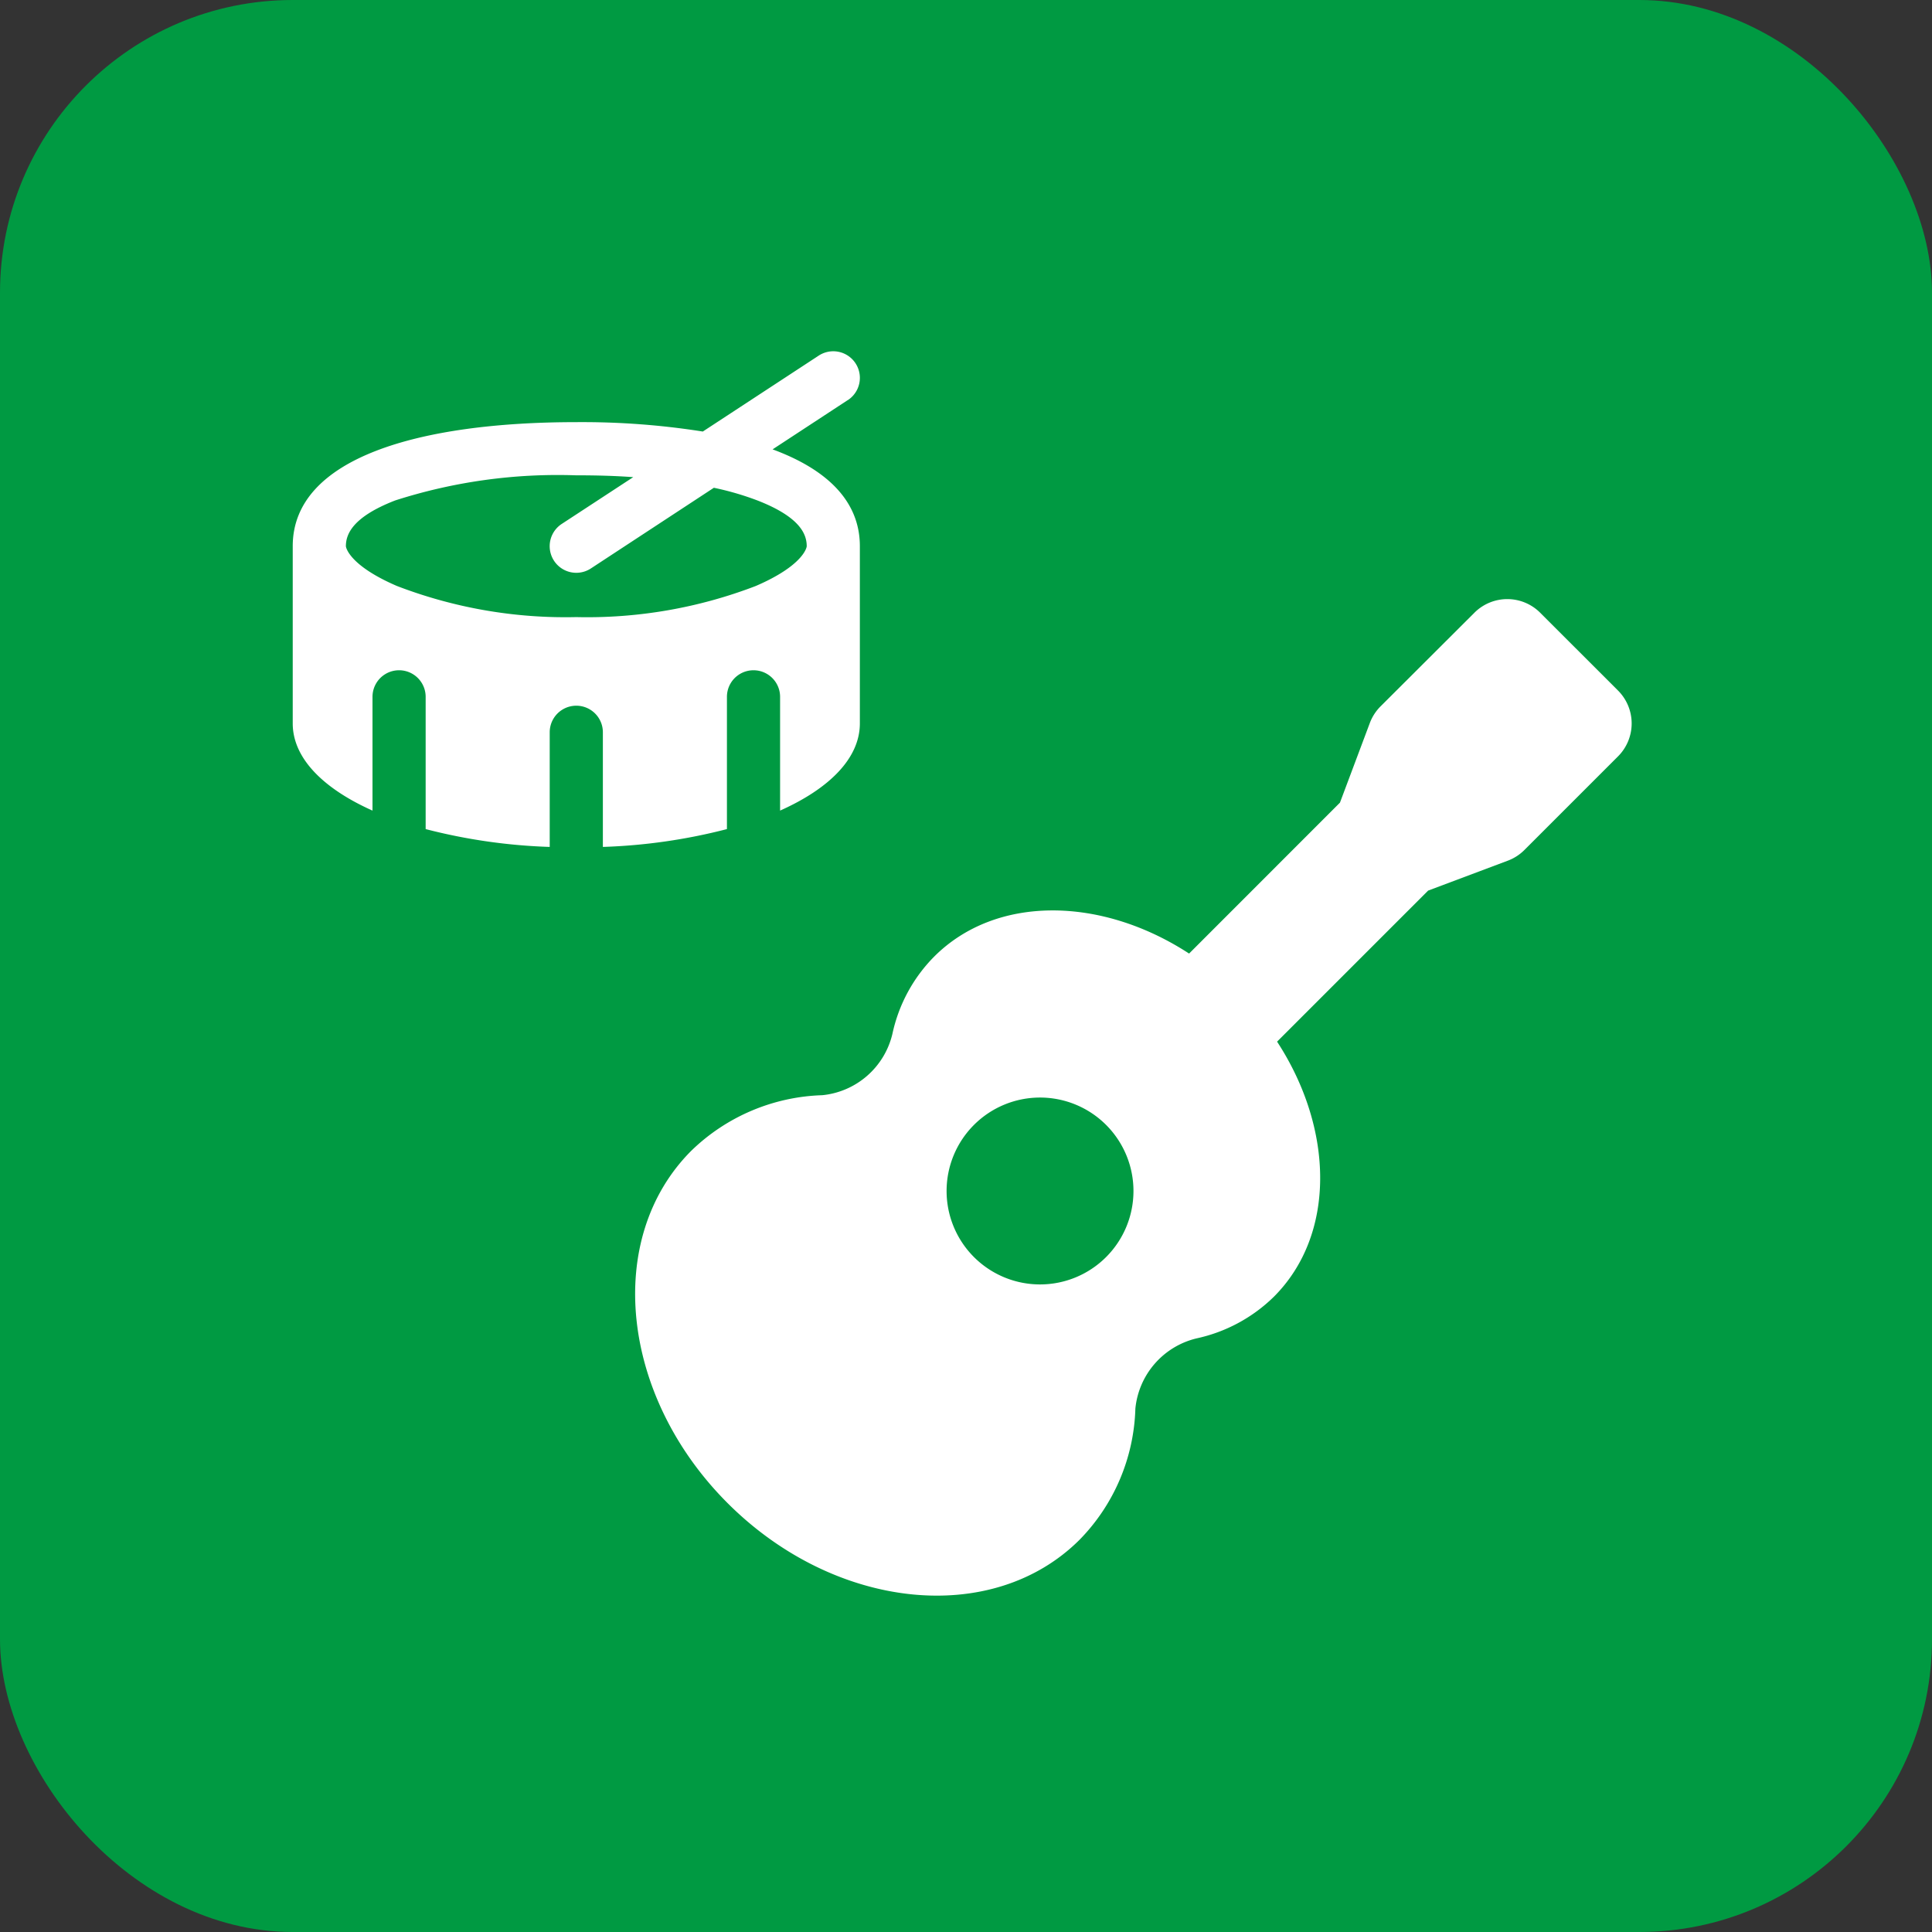
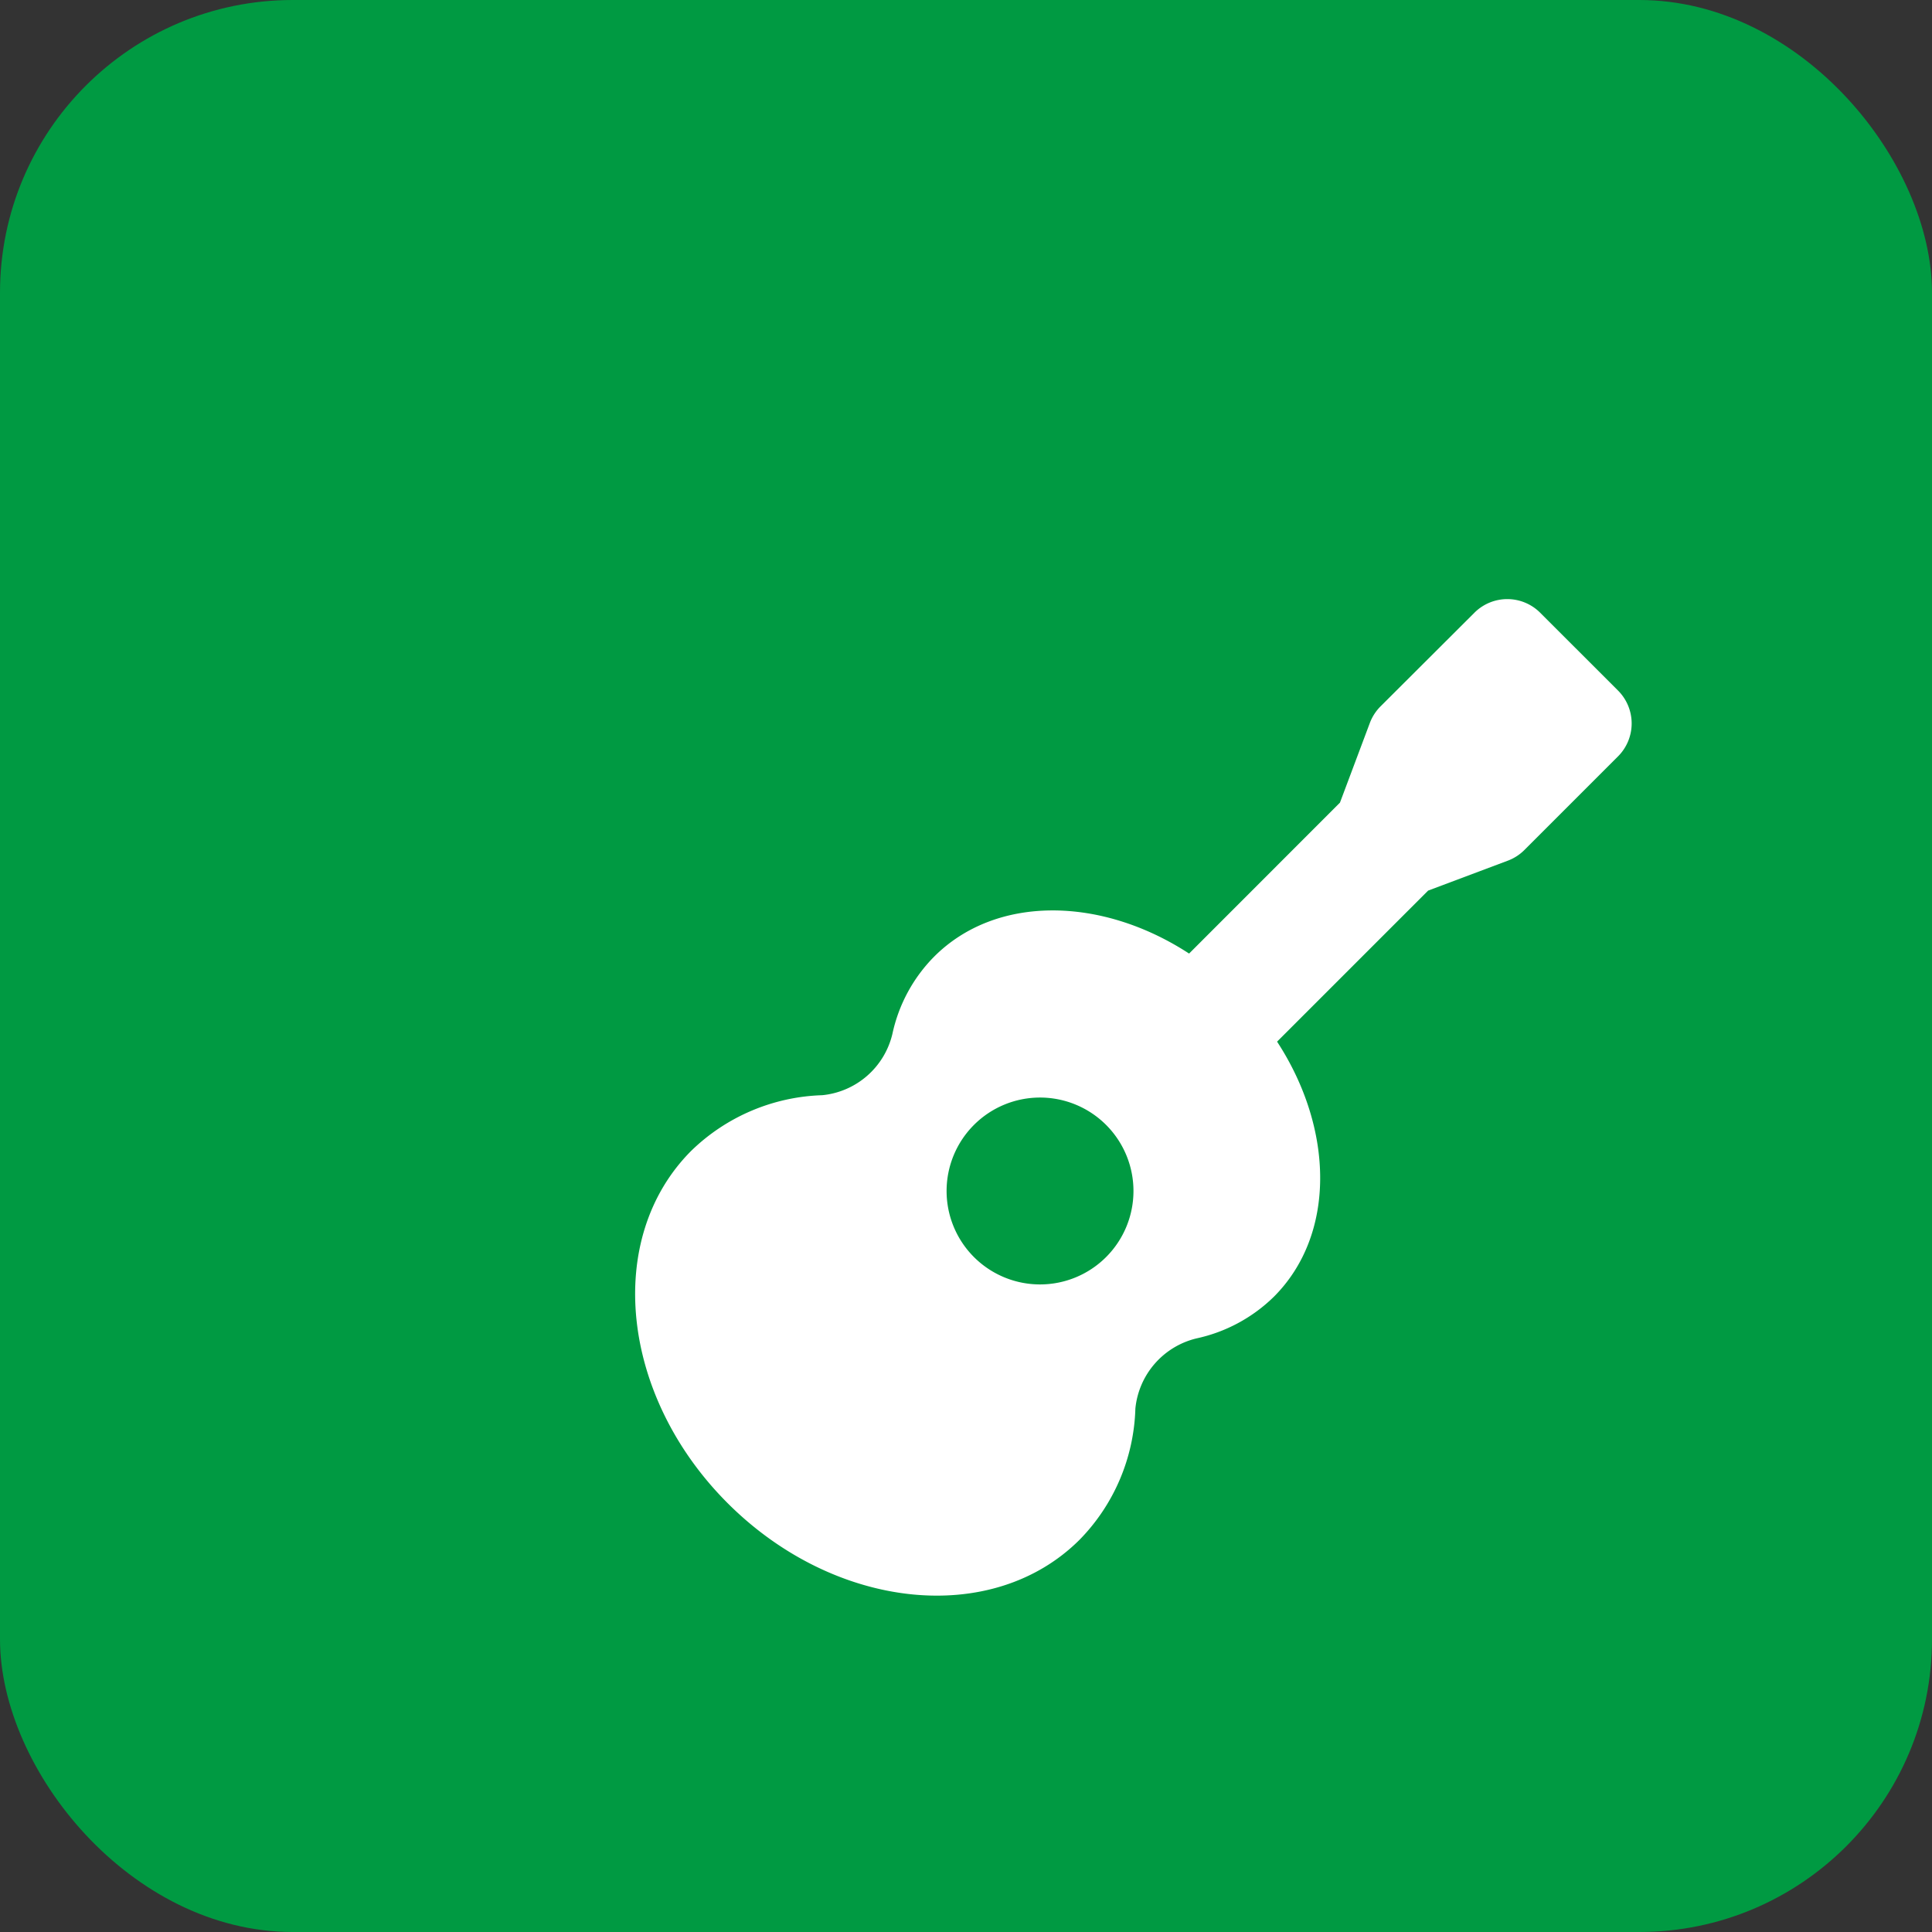
<svg xmlns="http://www.w3.org/2000/svg" width="66" height="66" viewBox="0 0 66 66">
  <rect x="0" y="0" width="66" height="66" fill="#333333" stroke="none" />
  <g id="グループ_3907" data-name="グループ 3907" transform="translate(-925 -1900)">
    <g id="コンポーネント_10_37" data-name="コンポーネント 10 – 37" transform="translate(925 1900)">
      <rect id="長方形_22" data-name="長方形 22" width="66" height="66" rx="10" fill="#009a42" />
    </g>
    <g id="アートワーク_10" data-name="アートワーク 10" transform="translate(957.87 1933.259)">
      <g id="グループ_13" data-name="グループ 13" transform="translate(-22.87 -21.259)">
        <path id="パス_43" data-name="パス 43" d="M40.582,7.461a1.588,1.588,0,0,0-2.255,0l-3.2,3.192a1.6,1.6,0,0,0-.366.564l-1.023,2.727L28.584,19.1c-3-1.956-6.6-2.009-8.711.107a5.341,5.341,0,0,0-1.423,2.632,2.737,2.737,0,0,1-2.4,2.1,6.717,6.717,0,0,0-4.474,1.9c-2.98,2.986-2.421,8.372,1.244,12.036s9.05,4.224,12.029,1.244a6.678,6.678,0,0,0,1.9-4.475,2.742,2.742,0,0,1,2.1-2.4,5.4,5.4,0,0,0,2.634-1.423c2.114-2.115,2.061-5.713.107-8.712l5.16-5.16,2.727-1.024a1.592,1.592,0,0,0,.565-.366l3.192-3.192a1.59,1.59,0,0,0,0-2.255ZM23.491,24.019A3.192,3.192,0,1,1,20.3,27.211,3.192,3.192,0,0,1,23.491,24.019Z" transform="translate(2.037 1.475)" fill="#fff" />
-         <path id="パス_44" data-name="パス 44" d="M18.966,1.667a.907.907,0,0,0-1-1.517L14.009,2.742a26.411,26.411,0,0,0-4.322-.321C4.336,2.421,0,3.632,0,6.659v6.054c0,1.184,1.037,2.224,2.725,2.978V11.805a.908.908,0,1,1,1.816,0v4.518a19.37,19.37,0,0,0,4.238.609V13.016a.908.908,0,1,1,1.816,0v3.916a19.37,19.37,0,0,0,4.238-.609V11.805a.908.908,0,1,1,1.816,0v3.886c1.688-.753,2.725-1.793,2.725-2.978V6.659c0-1.556-1.143-2.63-2.981-3.308l2.568-1.683ZM11.632,4.3,9.187,5.9a.908.908,0,0,0,1,1.518l4.2-2.755a9.862,9.862,0,0,1,1.492.435c1.468.572,1.68,1.161,1.68,1.563,0,.03-.1.65-1.74,1.357A16.061,16.061,0,0,1,9.687,9.081a16.054,16.054,0,0,1-6.13-1.064c-1.64-.707-1.741-1.327-1.741-1.357,0-.4.212-.992,1.681-1.563a18.148,18.148,0,0,1,6.19-.859C10.369,4.237,11.016,4.255,11.632,4.3Z" transform="translate(0 0)" fill="#fff" />
      </g>
    </g>
  </g>
</svg>